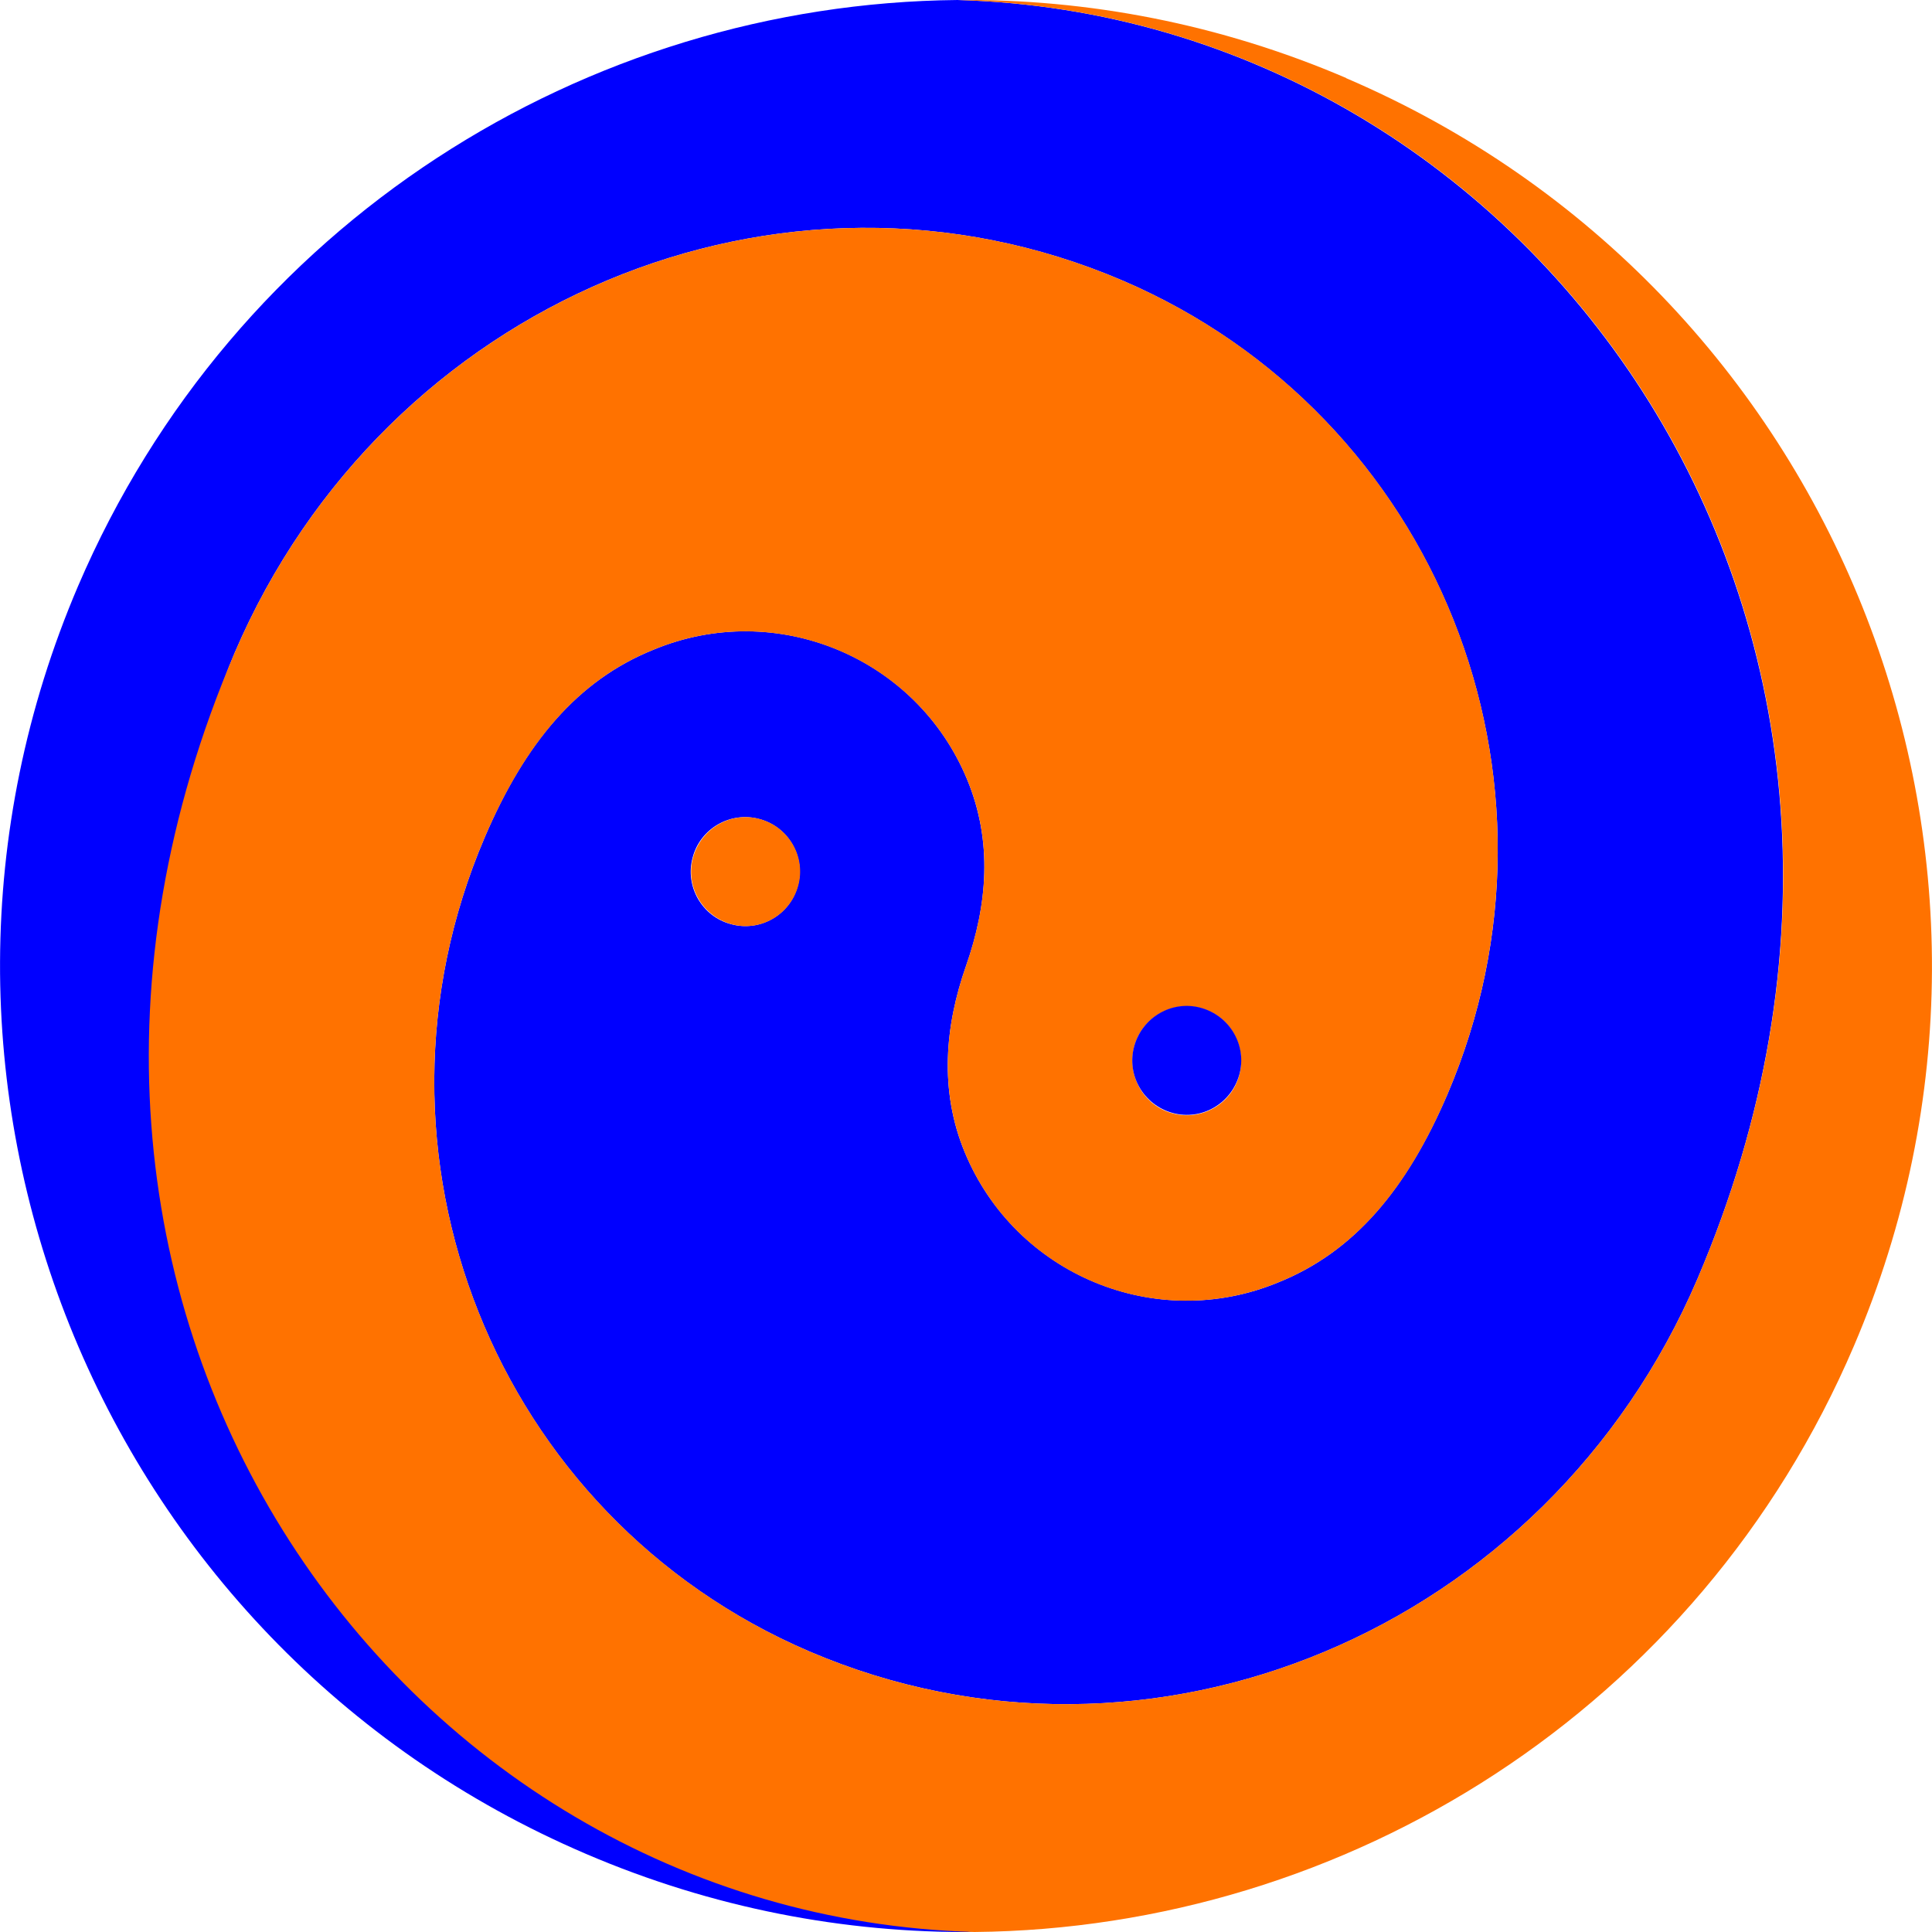
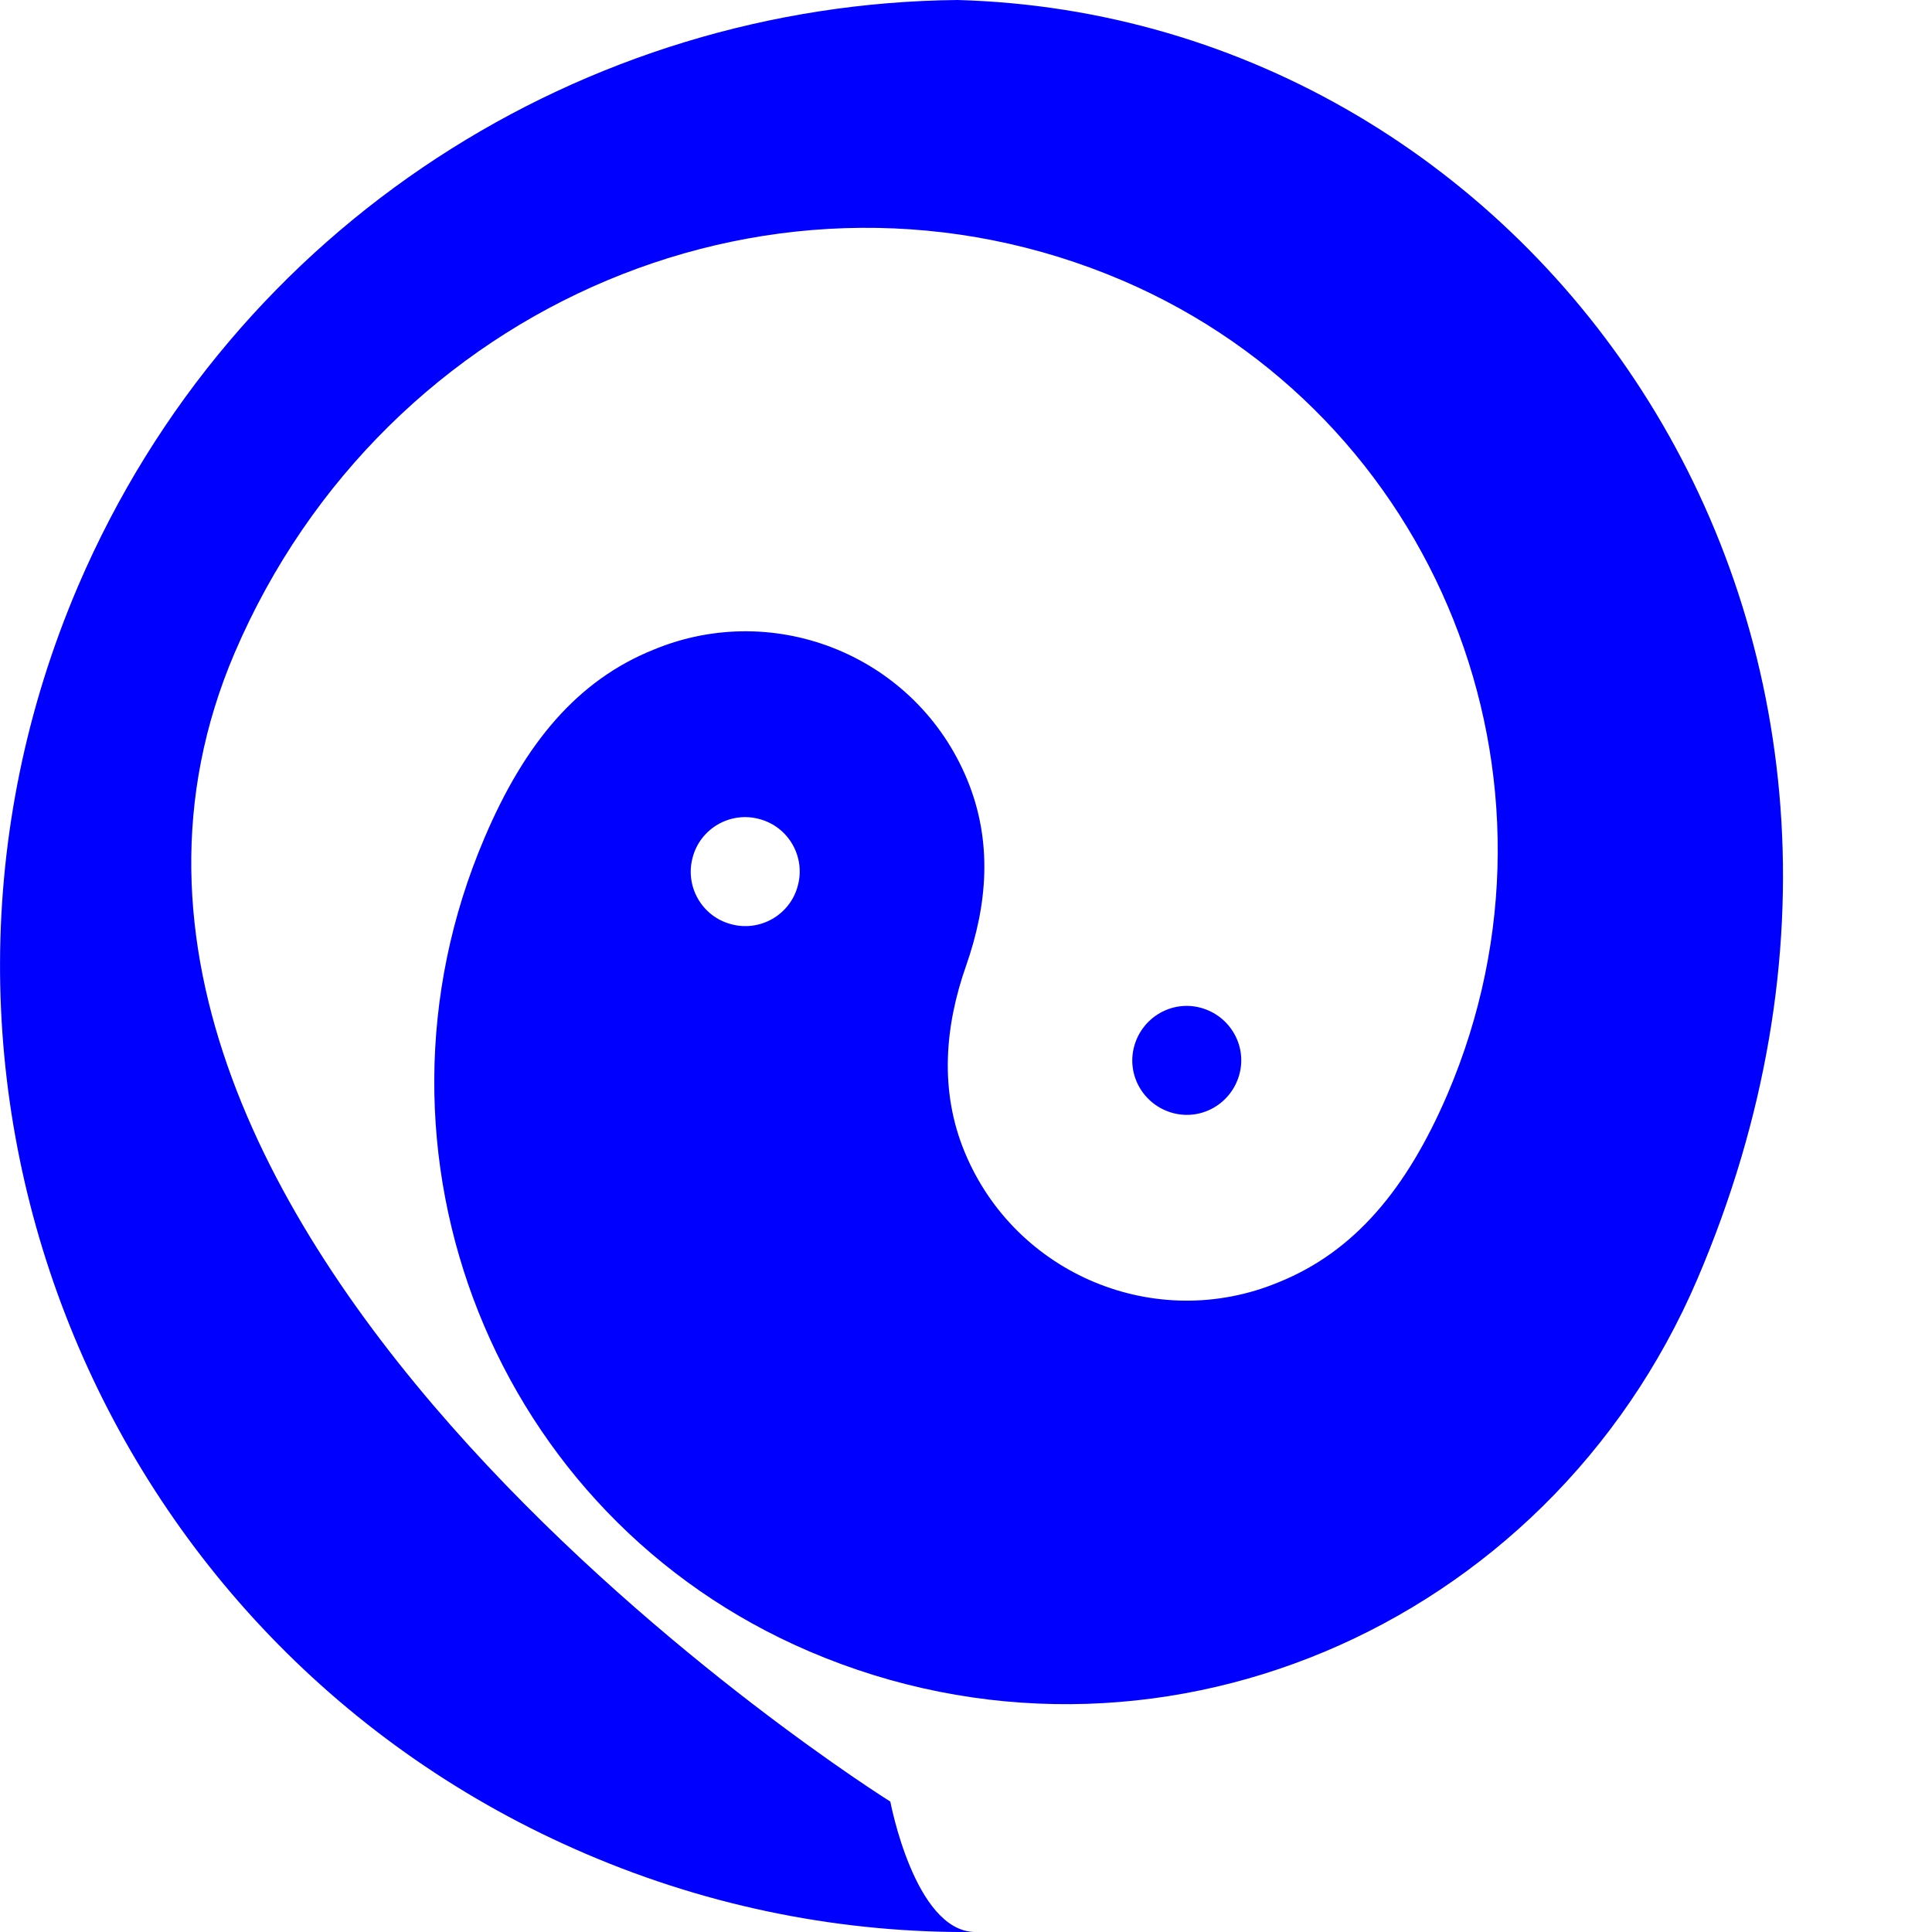
<svg xmlns="http://www.w3.org/2000/svg" version="1.1" width="48" height="48">
  <svg id="SvgjsSvg1011" data-name="Layer 2" viewBox="0 0 48 48">
    <defs>
      <style>
      .cls-1 {
        fill: blue;
      }

      .cls-2 {
        fill: #ff7200;
      }
    </style>
    </defs>
    <path class="cls-1" d="M42.17,31.78c-3.74,8.73-13.6,12.87-22.06,9.25-7.81-3.34-11.42-12.39-8.07-20.22,1-2.35,2.31-3.91,4.2-4.67,3.04-1.26,6.53.18,7.79,3.23.64,1.55.5,3.12-.03,4.63-.52,1.48-.67,3.09-.03,4.63,1.26,3.04,4.75,4.49,7.79,3.23,1.89-.76,3.19-2.32,4.2-4.67,3.35-7.83-.26-16.87-8.07-20.22-8.46-3.62-18.32.52-22.06,9.25C-.36,30.7,22.12,44.76,22.12,44.76c0,0,.6,3.2,2.09,3.24-3.22.03-6.5-.59-9.65-1.94C2.38,40.85-3.27,26.75,1.94,14.56,5.81,5.53,14.55.09,23.79,0c0,0,0,0,0,0,14.41.4,25.28,15.64,18.38,31.78ZM18.16,22.96c.72.2,1.47-.23,1.66-.95.2-.72-.23-1.47-.95-1.66-.72-.2-1.47.23-1.66.95-.2.72.23,1.47.95,1.66Z" />
-     <path class="cls-2" d="M33.44,1.94c12.18,5.21,17.83,19.32,12.62,31.5-3.86,9.03-12.61,14.47-21.85,14.56,0,0,0,0,0,0-14.42-.4-25.29-15.64-18.38-31.78C9.57,7.49,19.44,3.35,27.89,6.97c7.81,3.34,11.42,12.38,8.07,20.22-1,2.35-2.31,3.91-4.2,4.67-3.04,1.26-6.53-.18-7.79-3.23-.64-1.55-.49-3.15.03-4.63.53-1.52.67-3.09.03-4.63-1.26-3.04-4.75-4.49-7.79-3.23-1.89.76-3.19,2.32-4.2,4.67-3.35,7.83.26,16.87,8.07,20.22,8.46,3.62,18.32-.52,22.06-9.25C49.08,15.64,38.21.4,23.8,0c3.22-.03,6.5.59,9.65,1.94ZM29.13,27.66c.72.2,1.47-.23,1.66-.95s-.23-1.47-.95-1.66c-.72-.2-1.47.23-1.66.95s.23,1.47.95,1.66Z" />
    <path class="cls-1" d="M30.79,26.7c-.2.72-.94,1.15-1.66.95-.72-.2-1.15-.94-.95-1.66s.94-1.15,1.66-.95c.72.2,1.15.94.95,1.66Z" />
-     <path class="cls-2" d="M19.83,22.01c-.2.72-.94,1.15-1.66.95-.72-.2-1.15-.94-.95-1.66.2-.72.94-1.15,1.66-.95.72.2,1.15.94.95,1.66Z" />
  </svg>
  <style>@media (prefers-color-scheme: light) { :root { filter: none; } }
@media (prefers-color-scheme: dark) { :root { filter: none; } }
</style>
</svg>